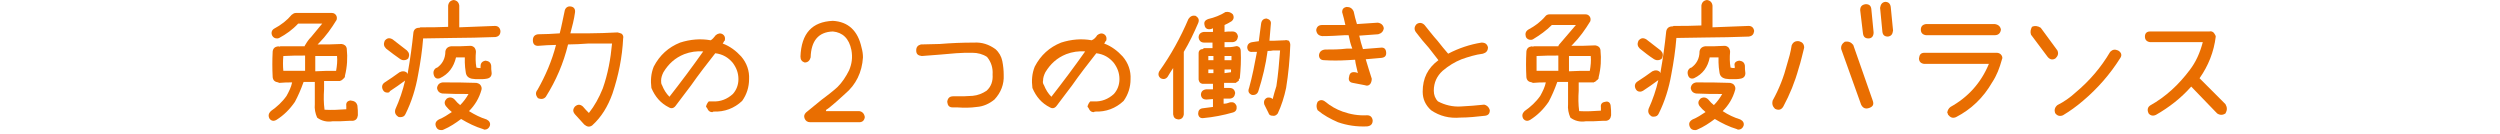
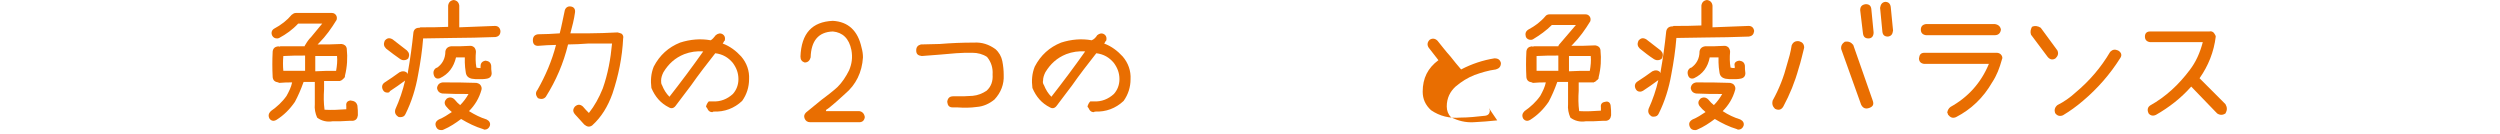
<svg xmlns="http://www.w3.org/2000/svg" version="1.1" id="レイヤー_1" x="0px" y="0px" viewBox="0 0 540 29" style="enable-background:new 0 0 540 29;" xml:space="preserve">
  <style type="text/css">
	.st0{fill:#E96E01;}
</style>
  <g>
    <g>
      <path class="st0" d="M77.2,22.8c0.1,0.7,0.1,1.4,0.1,2.1c-0.1,0.7-0.4,1.1-1.1,1.2c-0.3,0-0.6,0-0.8,0c-1.2,0.1-2.4,0.1-3.6,0.1    c-1.2,0.2-2.4-0.1-3.3-0.8c-0.4-0.9-0.6-1.9-0.5-2.9c0-1,0-2,0-3v-1.8h-1h-1.4c0,0-0.1,0.1-0.1,0.2c-0.5,1.4-1.1,2.8-1.8,4.1    c-1.1,1.6-2.4,2.9-4,3.9c-0.2,0.1-0.4,0.2-0.6,0.2c-0.4,0-0.7-0.2-0.9-0.5C57.9,25,58,24.5,58.5,24c1.3-0.9,2.5-2,3.4-3.3    c0.5-0.9,1-1.9,1.2-2.9c-0.9,0-1.8,0-2.7,0.1c-0.1,0-0.2,0-0.3-0.1c-0.7-0.1-1.1-0.4-1.2-1.1c-0.1-1.9-0.1-3.7,0-5.6    c0.1-0.7,0.5-1,1.2-1.1c0,0,0.1,0,0.2,0.1c0.1-0.1,0.2-0.1,0.3-0.1c1.7,0,3.5,0,5.2,0c0-0.1,0.1-0.3,0.2-0.4    c0.4-0.7,0.8-1.2,1.2-1.6c0.8-1,1.6-1.9,2.4-2.9h-5.2c-1.2,1.3-2.6,2.3-4.1,3.1c-0.2,0.1-0.3,0.1-0.5,0.1c-0.4,0-0.8-0.2-1-0.6    c-0.3-0.6-0.1-1.2,0.4-1.5c1.5-0.8,2.8-1.8,3.8-3c0.3-0.2,0.5-0.4,0.9-0.4h0.2h0.1c2.5,0,5,0,7.5,0c0.4,0,0.7,0.2,0.9,0.5    c0.2,0.3,0.2,0.7,0.1,1c-1.1,1.8-2.3,3.5-3.8,5c-0.1,0.1-0.2,0.2-0.3,0.3c1.8,0,3.5,0,5.2-0.1c0.6,0.1,1,0.4,1.1,1    c0.2,2,0.1,3.9-0.4,5.9l0,0v0.1c0,0,0,0.1,0,0.2h-0.1c0,0,0,0.1-0.1,0.2L74.2,17h-0.1c0,0.1-0.1,0.1-0.1,0.2l0,0    c-0.1,0-0.2,0.1-0.3,0.2h-0.1c0,0-0.1,0-0.1,0.1h-0.2h-0.1H70v1.8c-0.1,1.5-0.1,2.9,0.1,4.4c1.6,0.1,3.1,0,4.7-0.1v-0.7    c-0.1-0.7,0.2-1.1,0.9-1.2C76.6,21.8,77,22.1,77.2,22.8z M61.2,15.3h4.7V12c-1.6,0-3.1,0-4.7,0.1C61.1,13.2,61.1,14.3,61.2,15.3z     M72.6,15.3c0.2-1.1,0.3-2.2,0.2-3.2h-4.7v3.3C69.6,15.3,71.1,15.3,72.6,15.3z" />
      <path class="st0" d="M106.9,5.6c0.7,0,1.1,0.4,1.2,1.1c0,0.8-0.4,1.2-1.1,1.3c-3.1,0.1-6.2,0.2-9.3,0.2c-2.1,0-4.2,0.1-6.3,0.1    c-0.2,2.6-0.6,5.3-1.1,7.9c-0.5,2.9-1.4,5.8-2.7,8.4c-0.2,0.5-0.6,0.7-1.1,0.7c-0.2,0-0.4,0-0.5-0.1c-0.6-0.4-0.8-0.9-0.6-1.6    c0.9-2,1.6-4,2.1-6.2c-1.1,0.8-2.2,1.6-3.3,2.3c0,0.2-0.2,0.3-0.5,0.3c-0.5,0-0.8-0.2-1-0.6c-0.3-0.6-0.2-1.2,0.4-1.6    c1.1-0.7,2.1-1.4,3.2-2.2c0.6-0.3,1.2-0.3,1.7,0.2c0,0.1,0.1,0.2,0.1,0.2c0-0.1,0-0.2,0-0.4c0.5-2.8,0.9-5.7,1.2-8.6    c0.1-0.6,0.5-1,1.2-1c0.1,0,0.2,0,0.3-0.1c2,0,4,0,6-0.1V1.2C96.9,0.5,97.3,0.1,98,0c0.7,0.1,1.1,0.5,1.2,1.2v4.7    C101.8,5.8,104.3,5.7,106.9,5.6z M83.4,10.5c-0.5-0.5-0.6-1-0.3-1.7c0.5-0.6,1-0.7,1.7-0.3c1,0.8,2.1,1.6,3.1,2.4    c0.5,0.5,0.6,1,0.3,1.7c-0.3,0.3-0.6,0.4-1,0.4c-0.3,0-0.5-0.1-0.7-0.2C85.5,12.1,84.4,11.3,83.4,10.5z M104.9,13.1    c0.7,0.1,1.1,0.4,1.2,1.1c0,0.5,0,1,0.1,1.6c0,0.7-0.4,1.1-1.1,1.2c-0.5,0.1-1.1,0.1-1.6,0.1c-0.6,0-1.1,0-1.6-0.1    c-0.8-0.2-1.2-0.6-1.3-1.4c-0.1-0.7-0.2-1.4-0.2-2.1v-1.1c-0.6,0-1.3,0-1.9,0C98,14.5,96.9,16,95,16.9c-0.6,0.2-1.1,0-1.3-0.7    c-0.2-0.7,0-1.2,0.6-1.6v0.1c1.2-0.8,1.9-2,1.9-3.6c0.1-0.6,0.5-1,1.2-1.1c1.4,0,2.8,0,4.2-0.1c0.3,0,0.6,0.1,0.9,0.4    c0.2,0.3,0.3,0.6,0.3,0.9c-0.1,1.1-0.1,2.3,0.1,3.4c0.3,0.1,0.6,0.1,0.9,0.1v-0.4C103.8,13.6,104.2,13.2,104.9,13.1z M105.1,25.8    c0.6,0.3,0.9,0.8,0.7,1.4c-0.2,0.5-0.6,0.8-1.1,0.8c-0.1,0-0.2,0-0.3-0.1c-1.7-0.5-3.3-1.3-4.8-2.2c-1.2,0.9-2.4,1.7-3.8,2.3    c-0.2,0.1-0.3,0.1-0.5,0.1c-0.5,0-0.9-0.2-1.1-0.7c-0.3-0.7-0.1-1.2,0.6-1.6c1-0.4,1.9-1,2.8-1.6c-0.5-0.4-0.9-0.8-1.3-1.3    c-0.4-0.6-0.3-1.1,0.2-1.6c0.6-0.4,1.2-0.3,1.7,0.2c0.4,0.5,0.8,0.9,1.2,1.2c0.7-0.7,1.3-1.5,1.8-2.4c-1.9,0-3.7,0-5.6-0.1    c-0.7-0.1-1.1-0.5-1.2-1.2c0.1-0.7,0.5-1.1,1.2-1.2c2.4,0,4.9,0,7.3,0.1c0.4,0.1,0.7,0.2,0.9,0.5c0.2,0.3,0.3,0.6,0.2,1    c-0.5,1.8-1.4,3.3-2.7,4.6C102.6,24.8,103.8,25.4,105.1,25.8z" />
      <path class="st0" d="M134.3,7.3c0.3,0.3,0.4,0.6,0.3,1c-0.2,4.1-1,8-2.3,11.9c-1,2.8-2.4,5.1-4.4,6.9c-0.6,0.4-1.1,0.3-1.7-0.2    l-2-2.2c-0.5-0.6-0.5-1.1,0-1.7c0.6-0.5,1.1-0.5,1.7,0c0.4,0.5,0.9,1,1.3,1.4c1.2-1.5,2.2-3.3,3-5.3c1.1-3.1,1.7-6.4,2-9.7h-5.1    c-1.5,0.1-3,0.2-4.4,0.2c-1,4.1-2.6,7.8-4.8,11.3c-0.4,0.5-1,0.6-1.7,0.3c-0.5-0.6-0.6-1.2-0.1-1.8c1.7-3,3.1-6.2,4-9.7    c-1.2,0-2.6,0.1-3.9,0.2c-0.7,0-1.1-0.4-1.1-1.2s0.4-1.2,1.1-1.3c1.6,0,3.2-0.1,4.7-0.2c0.4-1.5,0.7-3.2,1.1-5    c0.2-0.6,0.7-0.9,1.3-0.8c0.7,0.1,1,0.6,0.9,1.3c-0.2,1.5-0.6,3-1,4.5h3.8c2.1,0,4.3-0.1,6.4-0.2C133.8,7.1,134.1,7.2,134.3,7.3z" />
      <path class="st0" d="M154.6,7.6c0.5-0.4,1-0.5,1.5-0.2c0.3,0.2,0.5,0.5,0.5,0.9c0,0.3,0,0.5-0.2,0.6c-0.1,0.2-0.2,0.4-0.3,0.5    c1.6,0.6,2.9,1.6,4,2.8c1.2,1.4,1.8,3.1,1.7,4.9c0,1.7-0.5,3.3-1.5,4.7c-1.7,1.6-3.8,2.4-6.2,2.3l-0.2,0.1h0.2    c-0.7,0.1-1.1-0.2-1.4-0.9c-0.1-0.1-0.2-0.2-0.2-0.3c0.1-0.4,0.3-0.8,0.6-1.1h0.9c1.6,0.1,3.1-0.5,4.3-1.6c0.8-0.9,1.2-2,1.2-3.2    c0-1.3-0.4-2.4-1.2-3.5c-1-1.2-2.2-1.9-3.8-2.1c-1.8,2.3-3.6,4.6-5.2,6.9c-1.1,1.5-2.3,3-3.4,4.5c-0.4,0.5-0.9,0.6-1.4,0.3    c-1.8-0.9-3-2.3-3.8-4.2c-0.2-1.6-0.1-3.1,0.5-4.6c1.3-2.5,3.2-4.2,5.7-5.2c2.2-0.7,4.4-0.9,6.6-0.5    C153.9,8.5,154.2,8.1,154.6,7.6z M143,18.4c0.4,1,0.9,1.8,1.6,2.5c2.5-3.2,4.9-6.4,7.3-9.8c-1.4-0.1-2.8,0.1-4.1,0.6    c-2,0.8-3.4,2.1-4.5,3.9c-0.3,0.6-0.5,1.2-0.5,1.8C142.8,17.8,142.8,18.1,143,18.4z" />
      <path class="st0" d="M179.9,4.5c3.3,0.2,5.4,2.1,6.2,5.8c0.2,0.7,0.3,1.4,0.3,2.1c-0.2,3.2-1.5,5.9-3.9,7.9    c-1.2,1.1-2.4,2.2-3.7,3.2c-0.3,0.1-0.4,0.3-0.4,0.5h7.2c0.7,0.1,1.1,0.6,1.2,1.3c-0.1,0.7-0.5,1.1-1.2,1.1H175    c-0.6,0-1-0.3-1.2-0.8c-0.2-0.5-0.1-0.9,0.3-1.3c1.1-0.9,2.2-1.8,3.3-2.7c1.2-0.9,2.4-1.8,3.5-2.8c1-1,1.8-2.2,2.5-3.6    c0.6-1.4,0.8-2.8,0.5-4.4c-0.5-2.5-1.9-3.8-4-4c-3.1,0.1-4.7,2-4.8,5.6c-0.2,0.7-0.6,1.1-1.3,1.1c-0.6-0.2-0.9-0.6-0.9-1.3    C173.1,7.2,175.4,4.7,179.9,4.5z" />
      <path class="st0" d="M203,9.5c2.4-0.2,4.9-0.3,7.4-0.3c1.7-0.1,3.2,0.4,4.6,1.4c0.8,0.7,1.3,1.6,1.5,2.6s0.3,2,0.3,3    c0.1,2-0.6,3.8-2,5.3c-1.1,0.9-2.4,1.5-3.8,1.6c-1.4,0.2-2.8,0.2-4.2,0.1h-1c-0.8,0-1.1-0.4-1.2-1.2c0.1-0.8,0.5-1.2,1.3-1.2h0.8    c1.1,0,2.3,0,3.4-0.1c1.1-0.1,2.1-0.5,3-1.1c1-0.9,1.4-2.1,1.3-3.5c0.1-1.4-0.3-2.7-1.2-3.8c-0.9-0.6-2-0.9-3.2-0.9    s-2.3,0-3.5,0.1s-2.3,0.2-3.5,0.3l-3.9,0.3c-0.8-0.1-1.2-0.4-1.2-1.2c0-0.7,0.3-1.1,1-1.3L203,9.5z" />
      <path class="st0" d="M237,7.6c0.5-0.4,1-0.5,1.5-0.2c0.3,0.2,0.5,0.5,0.5,0.9c0,0.3,0,0.5-0.2,0.6c-0.1,0.2-0.2,0.4-0.3,0.5    c1.6,0.6,2.9,1.6,4,2.8c1.2,1.4,1.8,3.1,1.7,4.9c0,1.7-0.5,3.3-1.5,4.7c-1.7,1.6-3.8,2.4-6.2,2.3l-0.2,0.1h0.2    c-0.7,0.1-1.1-0.2-1.4-0.9c-0.1-0.1-0.2-0.2-0.2-0.3c0.1-0.4,0.3-0.8,0.6-1.1h0.8c1.6,0.1,3.1-0.5,4.3-1.6c0.8-0.9,1.2-2,1.2-3.2    c0-1.3-0.4-2.4-1.2-3.5c-1-1.2-2.2-1.9-3.8-2.1c-1.8,2.3-3.6,4.6-5.2,6.9c-1.1,1.5-2.3,3-3.4,4.5c-0.4,0.5-0.9,0.6-1.4,0.3    c-1.8-0.9-3-2.3-3.8-4.2c-0.2-1.6-0.1-3.1,0.5-4.6c1.3-2.5,3.2-4.2,5.7-5.2c2.2-0.7,4.4-0.9,6.6-0.5C236.3,8.5,236.7,8.1,237,7.6z     M225.5,18.4c0.4,1,0.9,1.8,1.6,2.5c2.5-3.2,4.9-6.4,7.3-9.8c-1.4-0.1-2.8,0.1-4.1,0.6c-2,0.8-3.4,2.1-4.5,3.9    c-0.3,0.6-0.5,1.2-0.5,1.8C225.2,17.8,225.3,18.1,225.5,18.4z" />
-       <path class="st0" d="M258.2,3.4c0.7,0.4,0.9,0.9,0.6,1.6c-0.9,2.1-1.9,4.2-3.1,6.2v0.3v13.2c-0.1,0.7-0.5,1.1-1.2,1.1    c-0.7-0.1-1-0.4-1.1-1.1v-10c-0.4,0.6-0.8,1.2-1.2,1.9c-0.4,0.5-0.9,0.6-1.5,0.3c-0.5-0.4-0.6-0.9-0.3-1.5    c2.5-3.5,4.6-7.3,6.3-11.3C257.1,3.5,257.6,3.3,258.2,3.4z M267.7,10.2c0.2,0.2,0.3,0.5,0.3,0.8c0.1,2,0,3.9-0.2,5.9V17h-0.2v0.2    v0.2c-0.1,0.1-0.3,0.2-0.4,0.3c-0.1,0-0.2,0.1-0.2,0.2h-0.2h-0.1h-2.3V19h1.2c0.7,0,1.1,0.4,1.2,1.1c-0.1,0.7-0.4,1.1-1.1,1.2    h-1.4v1.1c0.5,0,0.9-0.1,1.4-0.3c0.7-0.1,1.1,0.1,1.4,0.8c0.1,0.7-0.1,1.2-0.8,1.4c-2.1,0.6-4.2,1-6.3,1.2    c-0.7,0.1-1.1-0.2-1.2-0.9c0-0.7,0.3-1.1,0.9-1.2c0.8-0.1,1.5-0.2,2.3-0.3v-1.7l-1.4,0.1c-0.7,0-1.1-0.3-1.2-1    c0-0.7,0.4-1.1,1.1-1.2h1.5v-1.2h-2h-0.3c-0.5-0.1-0.7-0.4-0.8-0.9v-5.7c0-0.6,0.4-0.9,0.9-0.9c0.1-0.1,0.2-0.2,0.3-0.2h1.8V9.2    h-1.8c-0.7,0-1.1-0.4-1.2-1.1c0-0.7,0.4-1.1,1.1-1.2h2V6.1c-0.2,0.1-0.4,0.2-0.6,0.2c-0.6,0.1-1.1-0.2-1.2-0.8    c-0.2-0.7,0-1.1,0.8-1.4c1.3-0.3,2.6-0.8,3.7-1.5c0.6-0.1,1.1,0,1.6,0.5c0.3,0.6,0.2,1.1-0.3,1.5c-0.5,0.3-1,0.6-1.5,0.8v1.5    c0.5-0.1,1.1-0.1,1.7-0.1c0.7,0,1.1,0.4,1.2,1.1c-0.1,0.7-0.4,1.1-1.1,1.2h-1.8v1.1c0.8,0,1.6,0,2.4-0.2    C267.2,9.9,267.4,10,267.7,10.2z M262.1,13v-0.9H261V13H262.1z M261,15.8h1.1V15H261V15.8z M266,12.1h-1.5V13h1.5v-0.5V12.1z     M264.5,15v0.8l1.4-0.2V15H264.5z M278.4,8.8c0.2,0.3,0.3,0.6,0.3,0.9c-0.1,3.1-0.4,6.2-0.9,9.3c-0.4,1.9-1,3.8-1.8,5.5    c-0.3,0.4-0.7,0.6-1.1,0.5c-0.5,0-0.8-0.2-0.9-0.6l-0.9-1.8c-0.2-0.7,0-1.2,0.6-1.5c0.5-0.1,0.9,0,1.2,0.3    c0.2-0.9,0.5-1.8,0.8-2.8c0.4-2.6,0.6-5.1,0.8-7.7H275c-0.4,0.1-0.8,0.1-1.2,0.1c-0.4,3-1.1,5.9-2,8.7c-0.2,0.6-0.7,0.9-1.4,0.8    c-0.7-0.3-0.9-0.8-0.6-1.5c0.7-2.5,1.2-5.1,1.7-7.8h-0.9c-0.7,0.1-1.1-0.2-1.2-0.9c0-0.7,0.4-1.1,1.1-1.2c0.4-0.1,0.9-0.1,1.4-0.2    c0.2-1.3,0.3-2.6,0.5-3.8c0.1-0.7,0.5-1.1,1.2-1.1c0.7,0.2,1,0.6,0.9,1.2c-0.1,1.2-0.2,2.4-0.3,3.6h0.9c0.8,0,1.6-0.1,2.5-0.1    C277.7,8.6,278.1,8.7,278.4,8.8z" />
-       <path class="st0" d="M299.4,11.2c0.1,0.8-0.2,1.2-1,1.3l-3.4,0.3c0.4,1.4,0.9,2.9,1.3,4.2c0,0.4-0.1,0.8-0.3,1.1    c-0.3,0.4-0.7,0.5-1.2,0.3l-2.6-0.5c-0.7-0.1-1-0.6-0.8-1.3c0.1-0.8,0.5-1.1,1.3-1c0.2,0,0.4,0.1,0.6,0.2c-0.2-1-0.5-1.9-0.6-2.9    L291,13c-1.7,0.1-3.4,0.1-5,0c-0.7,0-1.1-0.4-1.1-1.1c0.1-0.7,0.5-1.1,1.3-1.2c1.5,0,3.1,0,4.7-0.2h1.2c-0.4-1-0.6-1.9-0.8-2.9    h-0.8c-1.6,0.1-3.2,0.2-4.9,0.2c-0.8-0.1-1.2-0.5-1.3-1.3c0.1-0.7,0.5-1.1,1.3-1.1h4.7h0.3c-0.2-0.9-0.4-1.8-0.7-2.8v0    c0-0.6,0.3-1,1-1.1c0.7,0,1.2,0.3,1.5,1c0.2,0.9,0.4,1.8,0.7,2.7l4.5-0.3c0.7,0.1,1.2,0.5,1.3,1.2c-0.1,0.7-0.5,1.1-1.2,1.3    c-1.4,0.1-2.7,0.2-4.1,0.3c0.2,1,0.5,2,0.8,2.9l3.8-0.3C298.9,10.2,299.3,10.5,299.4,11.2z M295.3,24.9c0.7,0,1.1,0.4,1.2,1.1    c0,0.8-0.4,1.2-1.2,1.3c-2.2,0.1-4.3-0.2-6.3-0.9c-1.6-0.7-3.1-1.5-4.4-2.6c-0.3-0.6-0.3-1.2,0-1.8c0.5-0.5,1.1-0.5,1.7,0    c1.1,0.9,2.3,1.6,3.7,2.1C291.7,24.7,293.4,25,295.3,24.9z" />
-       <path class="st0" d="M321.8,23.8c0,0.7-0.3,1.1-1,1.2c-1.8,0.2-3.6,0.4-5.4,0.4c-2.3,0.2-4.4-0.3-6.3-1.6c-1.2-1.1-1.8-2.4-1.8-4    c0-2.9,1.1-5.1,3.4-6.8c-0.7-0.9-1.4-1.8-2.1-2.7c-1-1.1-1.9-2.2-2.8-3.4c-0.4-0.6-0.3-1.2,0.2-1.7c0.6-0.4,1.2-0.3,1.7,0.2    c0.9,1.1,1.8,2.3,2.8,3.4c0.8,1,1.5,1.9,2.3,2.8c2.3-1.2,4.7-2,7.2-2.4c0.8,0,1.2,0.3,1.4,1c0,0.8-0.4,1.2-1.1,1.4    c-1.6,0.2-3.2,0.7-4.6,1.2c-1.5,0.6-2.8,1.4-4.1,2.5c-1.2,1.1-1.9,2.5-1.9,4.3c0,0.9,0.3,1.7,0.9,2.3c1.5,0.8,3.2,1.2,4.9,1.1    s3.4-0.2,5.1-0.4C321.1,22.7,321.6,23.1,321.8,23.8z" />
+       <path class="st0" d="M321.8,23.8c0,0.7-0.3,1.1-1,1.2c-1.8,0.2-3.6,0.4-5.4,0.4c-2.3,0.2-4.4-0.3-6.3-1.6c-1.2-1.1-1.8-2.4-1.8-4    c0-2.9,1.1-5.1,3.4-6.8c-0.7-0.9-1.4-1.8-2.1-2.7c-0.4-0.6-0.3-1.2,0.2-1.7c0.6-0.4,1.2-0.3,1.7,0.2    c0.9,1.1,1.8,2.3,2.8,3.4c0.8,1,1.5,1.9,2.3,2.8c2.3-1.2,4.7-2,7.2-2.4c0.8,0,1.2,0.3,1.4,1c0,0.8-0.4,1.2-1.1,1.4    c-1.6,0.2-3.2,0.7-4.6,1.2c-1.5,0.6-2.8,1.4-4.1,2.5c-1.2,1.1-1.9,2.5-1.9,4.3c0,0.9,0.3,1.7,0.9,2.3c1.5,0.8,3.2,1.2,4.9,1.1    s3.4-0.2,5.1-0.4C321.1,22.7,321.6,23.1,321.8,23.8z" />
      <path class="st0" d="M347.9,22.8c0.1,0.7,0.1,1.4,0.1,2.1c-0.1,0.7-0.4,1.1-1.1,1.2c-0.3,0-0.6,0-0.8,0c-1.2,0.1-2.4,0.1-3.6,0.1    c-1.2,0.2-2.4-0.1-3.3-0.8c-0.4-0.9-0.6-1.9-0.5-2.9c0-1,0-2,0-3v-1.8h-1h-1.3c0,0-0.1,0.1-0.1,0.2c-0.5,1.4-1.1,2.8-1.8,4.1    c-1.1,1.6-2.4,2.9-4,3.9c-0.2,0.1-0.4,0.2-0.6,0.2c-0.4,0-0.7-0.2-0.9-0.5c-0.3-0.6-0.2-1.1,0.3-1.6c1.3-0.9,2.5-2,3.4-3.3    c0.5-0.9,1-1.9,1.2-2.9c-0.9,0-1.8,0-2.7,0.1c-0.1,0-0.2,0-0.3-0.1c-0.7-0.1-1.1-0.4-1.2-1.1c-0.1-1.9-0.1-3.7,0-5.6    c0.1-0.7,0.5-1,1.2-1.1c0,0,0.1,0,0.2,0.1c0.1-0.1,0.2-0.1,0.3-0.1c1.7,0,3.5,0,5.2,0c0-0.1,0.1-0.3,0.2-0.4    c0.4-0.5,0.8-0.9,1.2-1.4c0.8-0.9,1.6-1.9,2.4-2.8h-5.2c-1.2,1.2-2.6,2.2-4.1,3.1c-0.2,0.1-0.3,0.1-0.5,0.1c-0.4,0-0.8-0.2-1-0.6    c-0.2-0.7-0.1-1.2,0.5-1.6c1.5-0.8,2.7-1.7,3.8-3c0.2-0.2,0.5-0.3,0.8-0.3h0.2h0.1c2.5,0,5,0,7.5,0c0.4,0,0.7,0.2,0.9,0.5    c0.2,0.3,0.2,0.7,0.1,1c-1.1,1.8-2.3,3.5-3.8,5c-0.1,0.1-0.2,0.2-0.3,0.3c1.8,0,3.5,0,5.2-0.1c0.6,0.1,1,0.4,1.1,1    c0.2,2,0.1,3.9-0.4,5.9l0,0v0.1c0,0,0,0.1,0,0.2h-0.1c0,0,0,0.1-0.1,0.2l-0.1,0.1h-0.1c0,0.1-0.1,0.1-0.1,0.2l0,0    c-0.1,0-0.2,0.1-0.3,0.2h-0.1c0,0-0.1,0-0.1,0.1h-0.2H344h-3v1.8c-0.1,1.5-0.1,2.9,0.1,4.4c1.6,0.1,3.1,0,4.7-0.1v-0.7    c-0.1-0.7,0.2-1.1,0.9-1.2C347.3,21.8,347.8,22.1,347.9,22.8z M331.9,15.3h4.7V12c-1.6,0-3.1,0-4.7,0.1    C331.9,13.2,331.9,14.3,331.9,15.3z M343.4,15.3c0.2-1.1,0.3-2.2,0.2-3.2h-4.7v3.3C340.4,15.3,341.9,15.3,343.4,15.3z" />
      <path class="st0" d="M377.7,5.6c0.7,0,1.1,0.4,1.2,1.1c-0.1,0.7-0.4,1.1-1.2,1.2c-3.1,0.1-6.2,0.2-9.3,0.2c-2.1,0-4.2,0.1-6.3,0.1    c-0.2,2.6-0.6,5.3-1.1,7.9c-0.5,2.9-1.4,5.8-2.7,8.4c-0.2,0.5-0.6,0.7-1.1,0.7c-0.2,0-0.4,0-0.5-0.1c-0.6-0.4-0.8-0.9-0.6-1.6    c0.9-2,1.6-4,2.1-6.2c-1.1,0.8-2.2,1.6-3.3,2.3c-0.2,0.1-0.4,0.2-0.6,0.2c-0.5,0-0.8-0.2-1-0.6c-0.3-0.6-0.2-1.2,0.4-1.6    c1.1-0.7,2.1-1.4,3.2-2.2c0.6-0.3,1.2-0.3,1.7,0.2c0,0.1,0.1,0.2,0.1,0.2c0-0.1,0-0.2,0-0.4c0.5-2.8,0.9-5.7,1.2-8.6    c0.1-0.7,0.6-1.1,1.3-1.1c0.1,0,0.2,0,0.3-0.1c2,0,4,0,6-0.1V1.2c0.1-0.7,0.5-1.1,1.2-1.2c0.7,0.1,1.1,0.5,1.2,1.2v4.7    C372.5,5.8,375.1,5.7,377.7,5.6z M354.2,10.5c-0.5-0.5-0.6-1-0.3-1.7c0.5-0.6,1-0.7,1.7-0.3c1,0.8,2.1,1.6,3.1,2.4    c0.5,0.5,0.6,1,0.3,1.7c-0.3,0.3-0.6,0.4-1,0.4c-0.3,0-0.5-0.1-0.7-0.2C356.2,12.1,355.2,11.3,354.2,10.5z M375.7,13.1    c0.7,0.1,1.1,0.4,1.2,1.1c0,0.5,0,1,0.1,1.6c0,0.7-0.4,1.1-1.1,1.2c-0.5,0.1-1.1,0.1-1.6,0.1c-0.6,0-1.1,0-1.6-0.1    c-0.8-0.2-1.2-0.6-1.3-1.4c-0.1-0.7-0.2-1.4-0.2-2.1v-1.1c-0.6,0-1.3,0-1.9,0c-0.4,2.1-1.5,3.6-3.4,4.5c-0.6,0.2-1.1,0-1.3-0.7    c-0.2-0.7,0-1.2,0.6-1.6v0.1c1.2-0.8,1.9-2,1.9-3.6c0.1-0.6,0.5-1,1.2-1.1c1.4,0,2.8,0,4.2-0.1c0.3,0,0.6,0.1,0.9,0.4    c0.2,0.3,0.3,0.6,0.3,0.9c-0.1,1.1-0.1,2.3,0.1,3.4c0.3,0.1,0.6,0.1,0.9,0.1v-0.4C374.5,13.6,374.9,13.2,375.7,13.1z M375.9,25.8    c0.6,0.3,0.9,0.8,0.7,1.4c-0.2,0.5-0.6,0.8-1.1,0.8c-0.1,0-0.2,0-0.3-0.1c-1.7-0.5-3.3-1.3-4.8-2.2c-1.2,0.9-2.4,1.7-3.8,2.3    c-0.2,0.1-0.3,0.1-0.5,0.1c-0.5,0-0.9-0.2-1.1-0.7c-0.3-0.7-0.1-1.2,0.6-1.6c1-0.4,1.9-1,2.8-1.6c-0.5-0.4-0.9-0.8-1.3-1.3    c-0.4-0.6-0.3-1.1,0.2-1.6c0.6-0.4,1.2-0.3,1.7,0.2c0.4,0.5,0.8,0.9,1.2,1.2c0.7-0.7,1.3-1.5,1.8-2.4c-1.9,0-3.7,0-5.6-0.1    c-0.7-0.1-1.1-0.5-1.2-1.2c0.1-0.7,0.5-1.1,1.2-1.2c2.4,0,4.9,0,7.3,0.1c0.4,0.1,0.7,0.2,0.9,0.5c0.2,0.3,0.3,0.6,0.2,1    c-0.5,1.8-1.4,3.3-2.7,4.6C373.3,24.8,374.6,25.4,375.9,25.8z" />
      <path class="st0" d="M387,9.8c0.3-0.7,0.8-1,1.6-0.9c0.7,0.2,1.1,0.6,1.1,1.4c-0.4,1.5-0.7,3-1.2,4.5c-0.8,2.9-1.9,5.6-3.3,8.2    c-0.4,0.7-1,0.9-1.8,0.5c-0.5-0.5-0.7-1-0.5-1.8c1.4-2.5,2.4-5.1,3.1-7.8C386.4,12.6,386.8,11.2,387,9.8z M398.5,9    c0.8-0.1,1.3,0.1,1.8,0.7l4.2,12c0.3,0.8,0.1,1.3-0.7,1.6c-0.8,0.3-1.4,0.1-1.8-0.7l-4.3-12C397.6,9.9,397.9,9.4,398.5,9z     M401.8,2.2c0-0.8,0.4-1.2,1.2-1.3c0.7,0,1.1,0.3,1.2,1l0.5,5.1c0,0.8-0.4,1.3-1.1,1.3s-1.1-0.3-1.2-1.1L401.8,2.2z M406.1,1.7    c0.1-0.7,0.4-1.2,1.1-1.3c0.7,0,1.1,0.4,1.2,1.1l0.5,5.1c-0.1,0.8-0.4,1.2-1.1,1.3c-0.7,0-1.1-0.3-1.2-1L406.1,1.7z" />
      <path class="st0" d="M415.7,11.4h15.6c0.4,0,0.8,0.2,1,0.5s0.3,0.6,0.1,1c-0.5,1.8-1.1,3.4-2.1,4.9c-1.9,3.3-4.5,5.8-7.8,7.5    c-0.7,0.3-1.2,0.1-1.7-0.5c-0.1-0.2-0.1-0.4-0.2-0.5c0.1-0.5,0.3-0.9,0.7-1.2c3.8-2.1,6.6-5.2,8.3-9.3h-14    c-0.7-0.1-1.1-0.5-1.1-1.2C414.6,11.8,414.9,11.4,415.7,11.4z M416,5.2h14.9c0.7,0.1,1.2,0.5,1.3,1.2c-0.1,0.8-0.6,1.2-1.3,1.2    H416c-0.7-0.1-1.1-0.5-1.1-1.2S415.3,5.3,416,5.2z" />
      <path class="st0" d="M438.9,5.8c0.6-0.3,1.3-0.2,1.9,0.2l3.6,4.9c0.3,0.7,0.1,1.2-0.4,1.7c-0.6,0.4-1.2,0.3-1.7-0.3l-3.6-4.8    C438.5,6.9,438.6,6.4,438.9,5.8z M455.8,11.2c0.5-0.5,1-0.6,1.7-0.3c0.7,0.4,0.9,1,0.5,1.6c-2.2,3.5-4.9,6.6-8.1,9.3    c-1.4,1.2-2.8,2.2-4.3,3.1c-0.7,0.3-1.3,0.1-1.7-0.5c-0.2-0.6-0.1-1.2,0.5-1.7c1.4-0.7,2.7-1.6,3.9-2.7    C451.3,17.5,453.8,14.6,455.8,11.2z" />
      <path class="st0" d="M480.7,22.5c0.4,0.7,0.4,1.3,0,2c-0.6,0.4-1.2,0.4-1.8,0l-5.6-5.8c-2.2,2.5-4.8,4.5-7.6,6.1    c-0.6,0.3-1.2,0.2-1.6-0.3c-0.1-0.2-0.2-0.5-0.2-0.7c0-0.4,0.1-0.7,0.5-1c3.4-1.9,6.2-4.5,8.6-7.7c1.3-1.7,2.2-3.7,2.8-6h-11.4    c-0.7-0.1-1.1-0.5-1.1-1.2s0.4-1.1,1.1-1.1h12.8c0.4-0.1,0.7,0,1,0.3c0.2,0.3,0.4,0.6,0.4,0.8c-0.4,3.3-1.6,6.3-3.5,9L480.7,22.5z    " />
    </g>
  </g>
</svg>